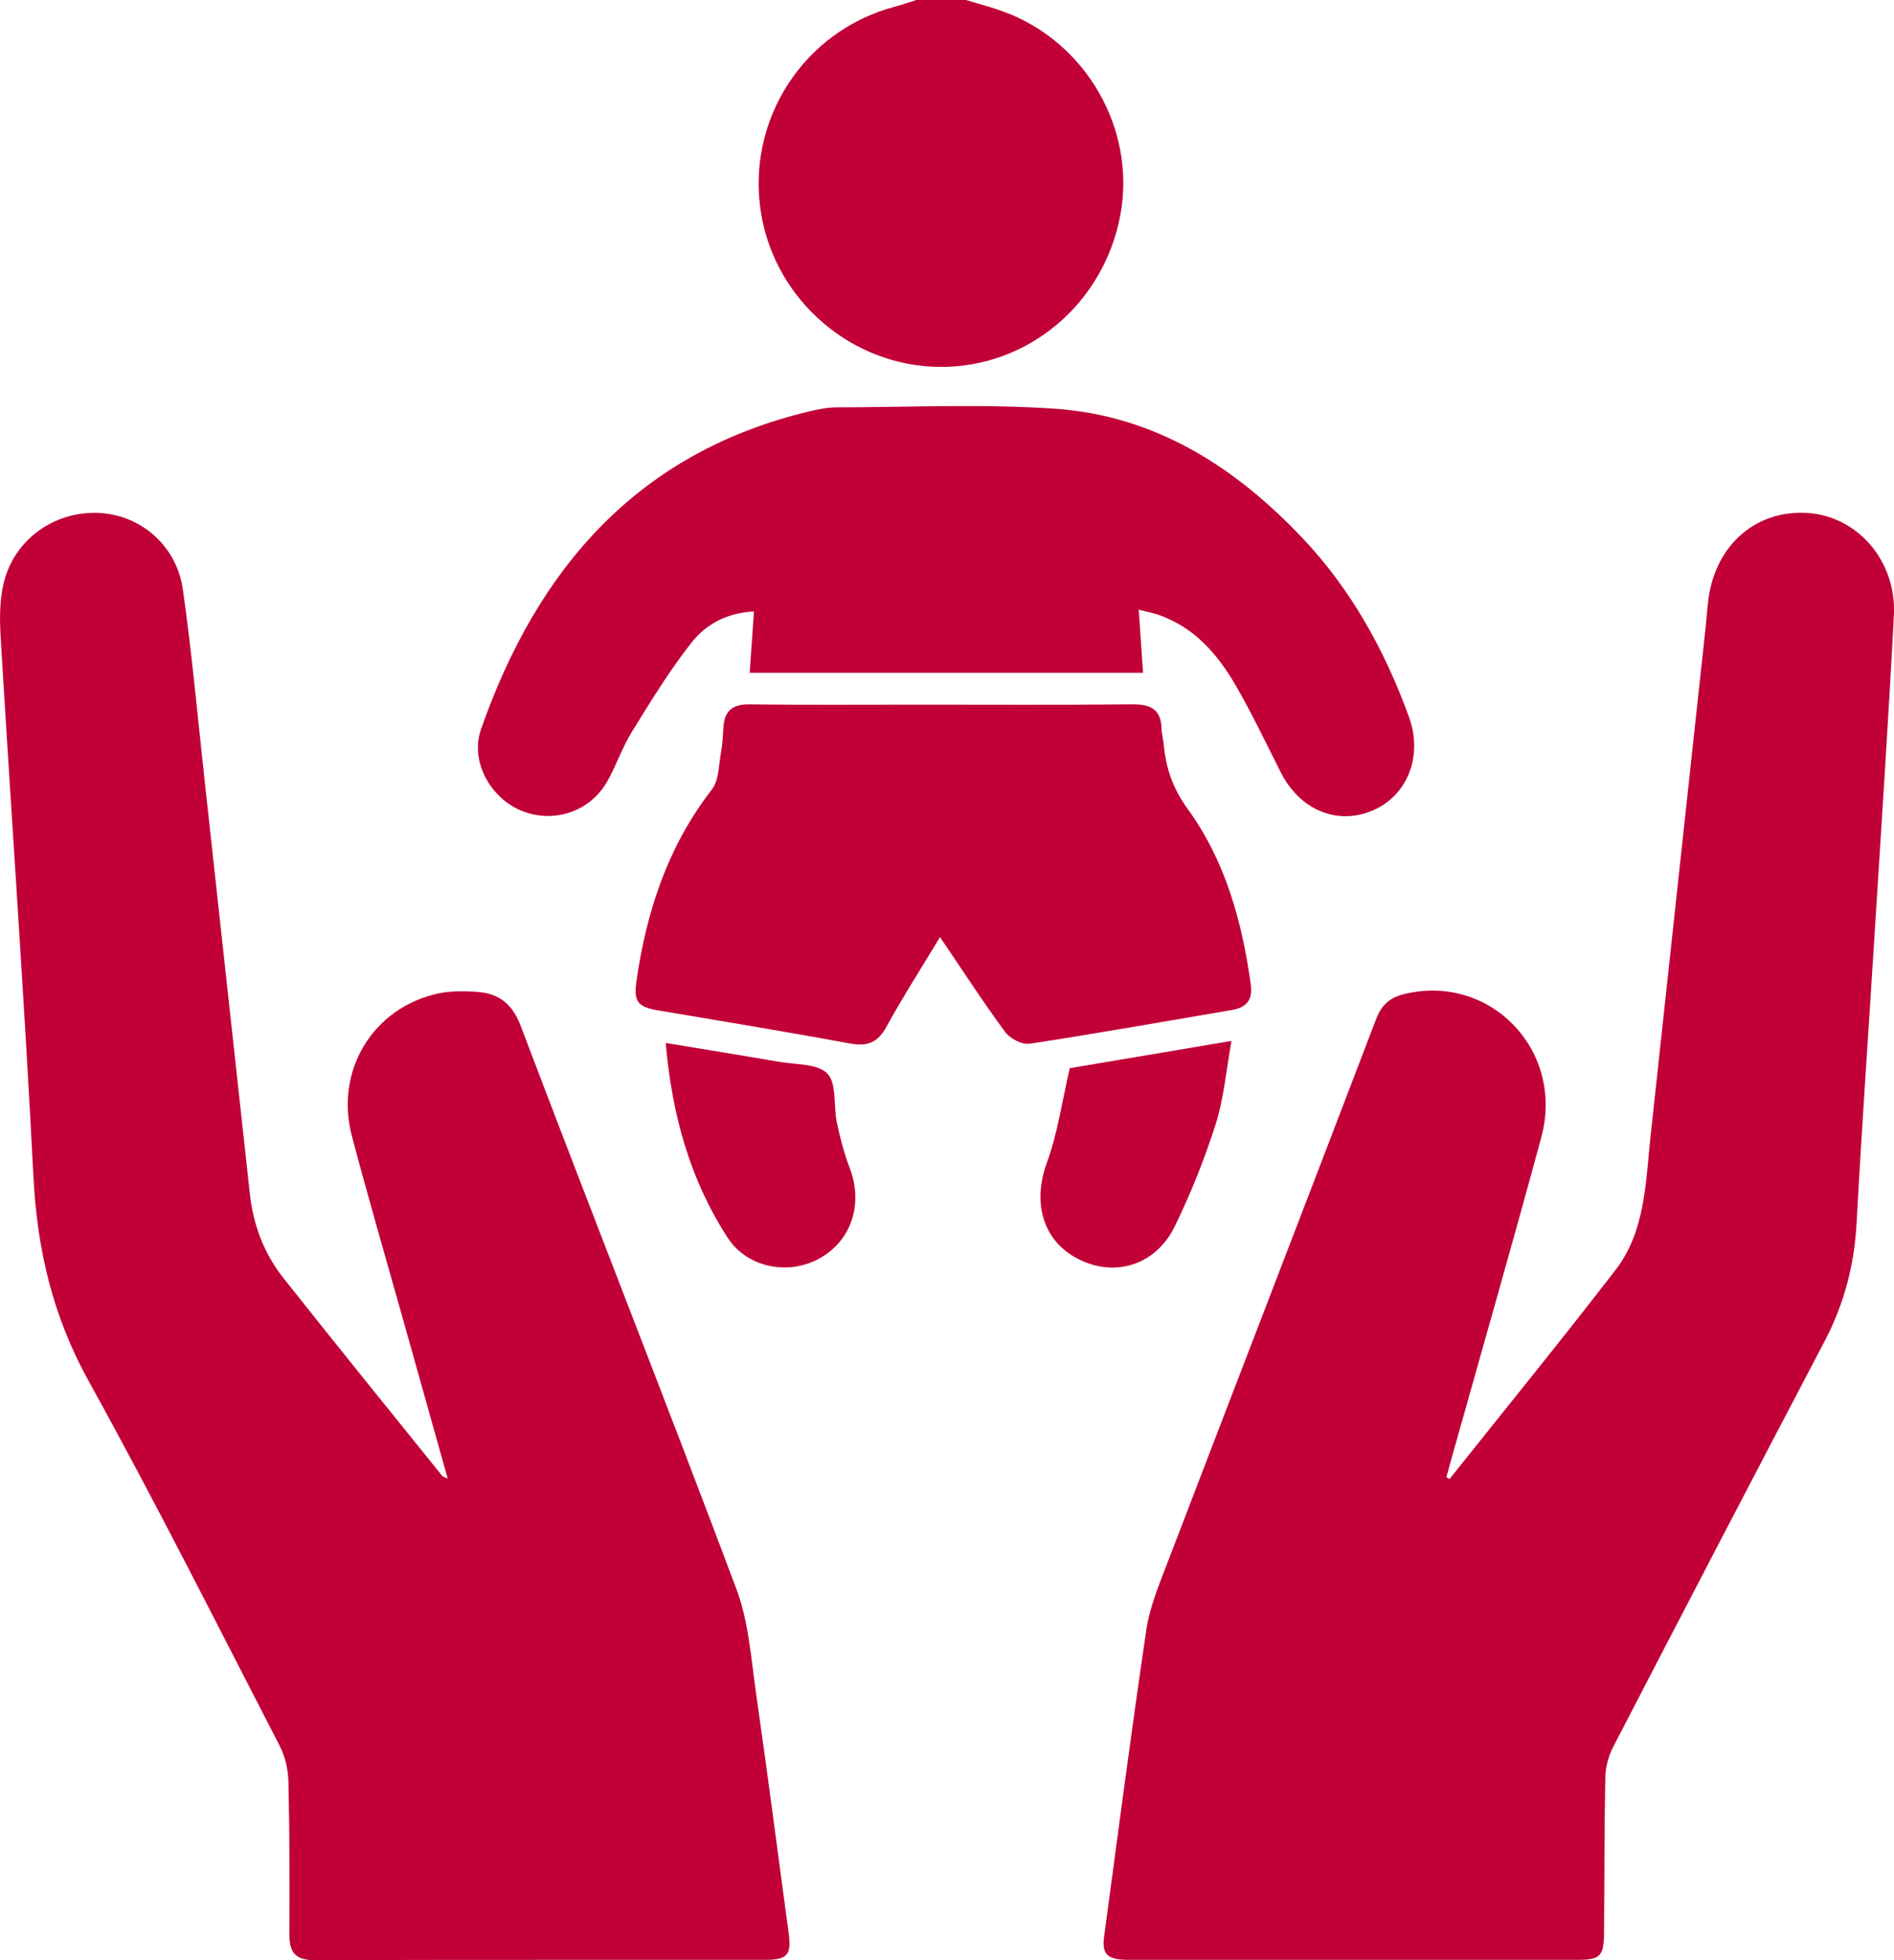
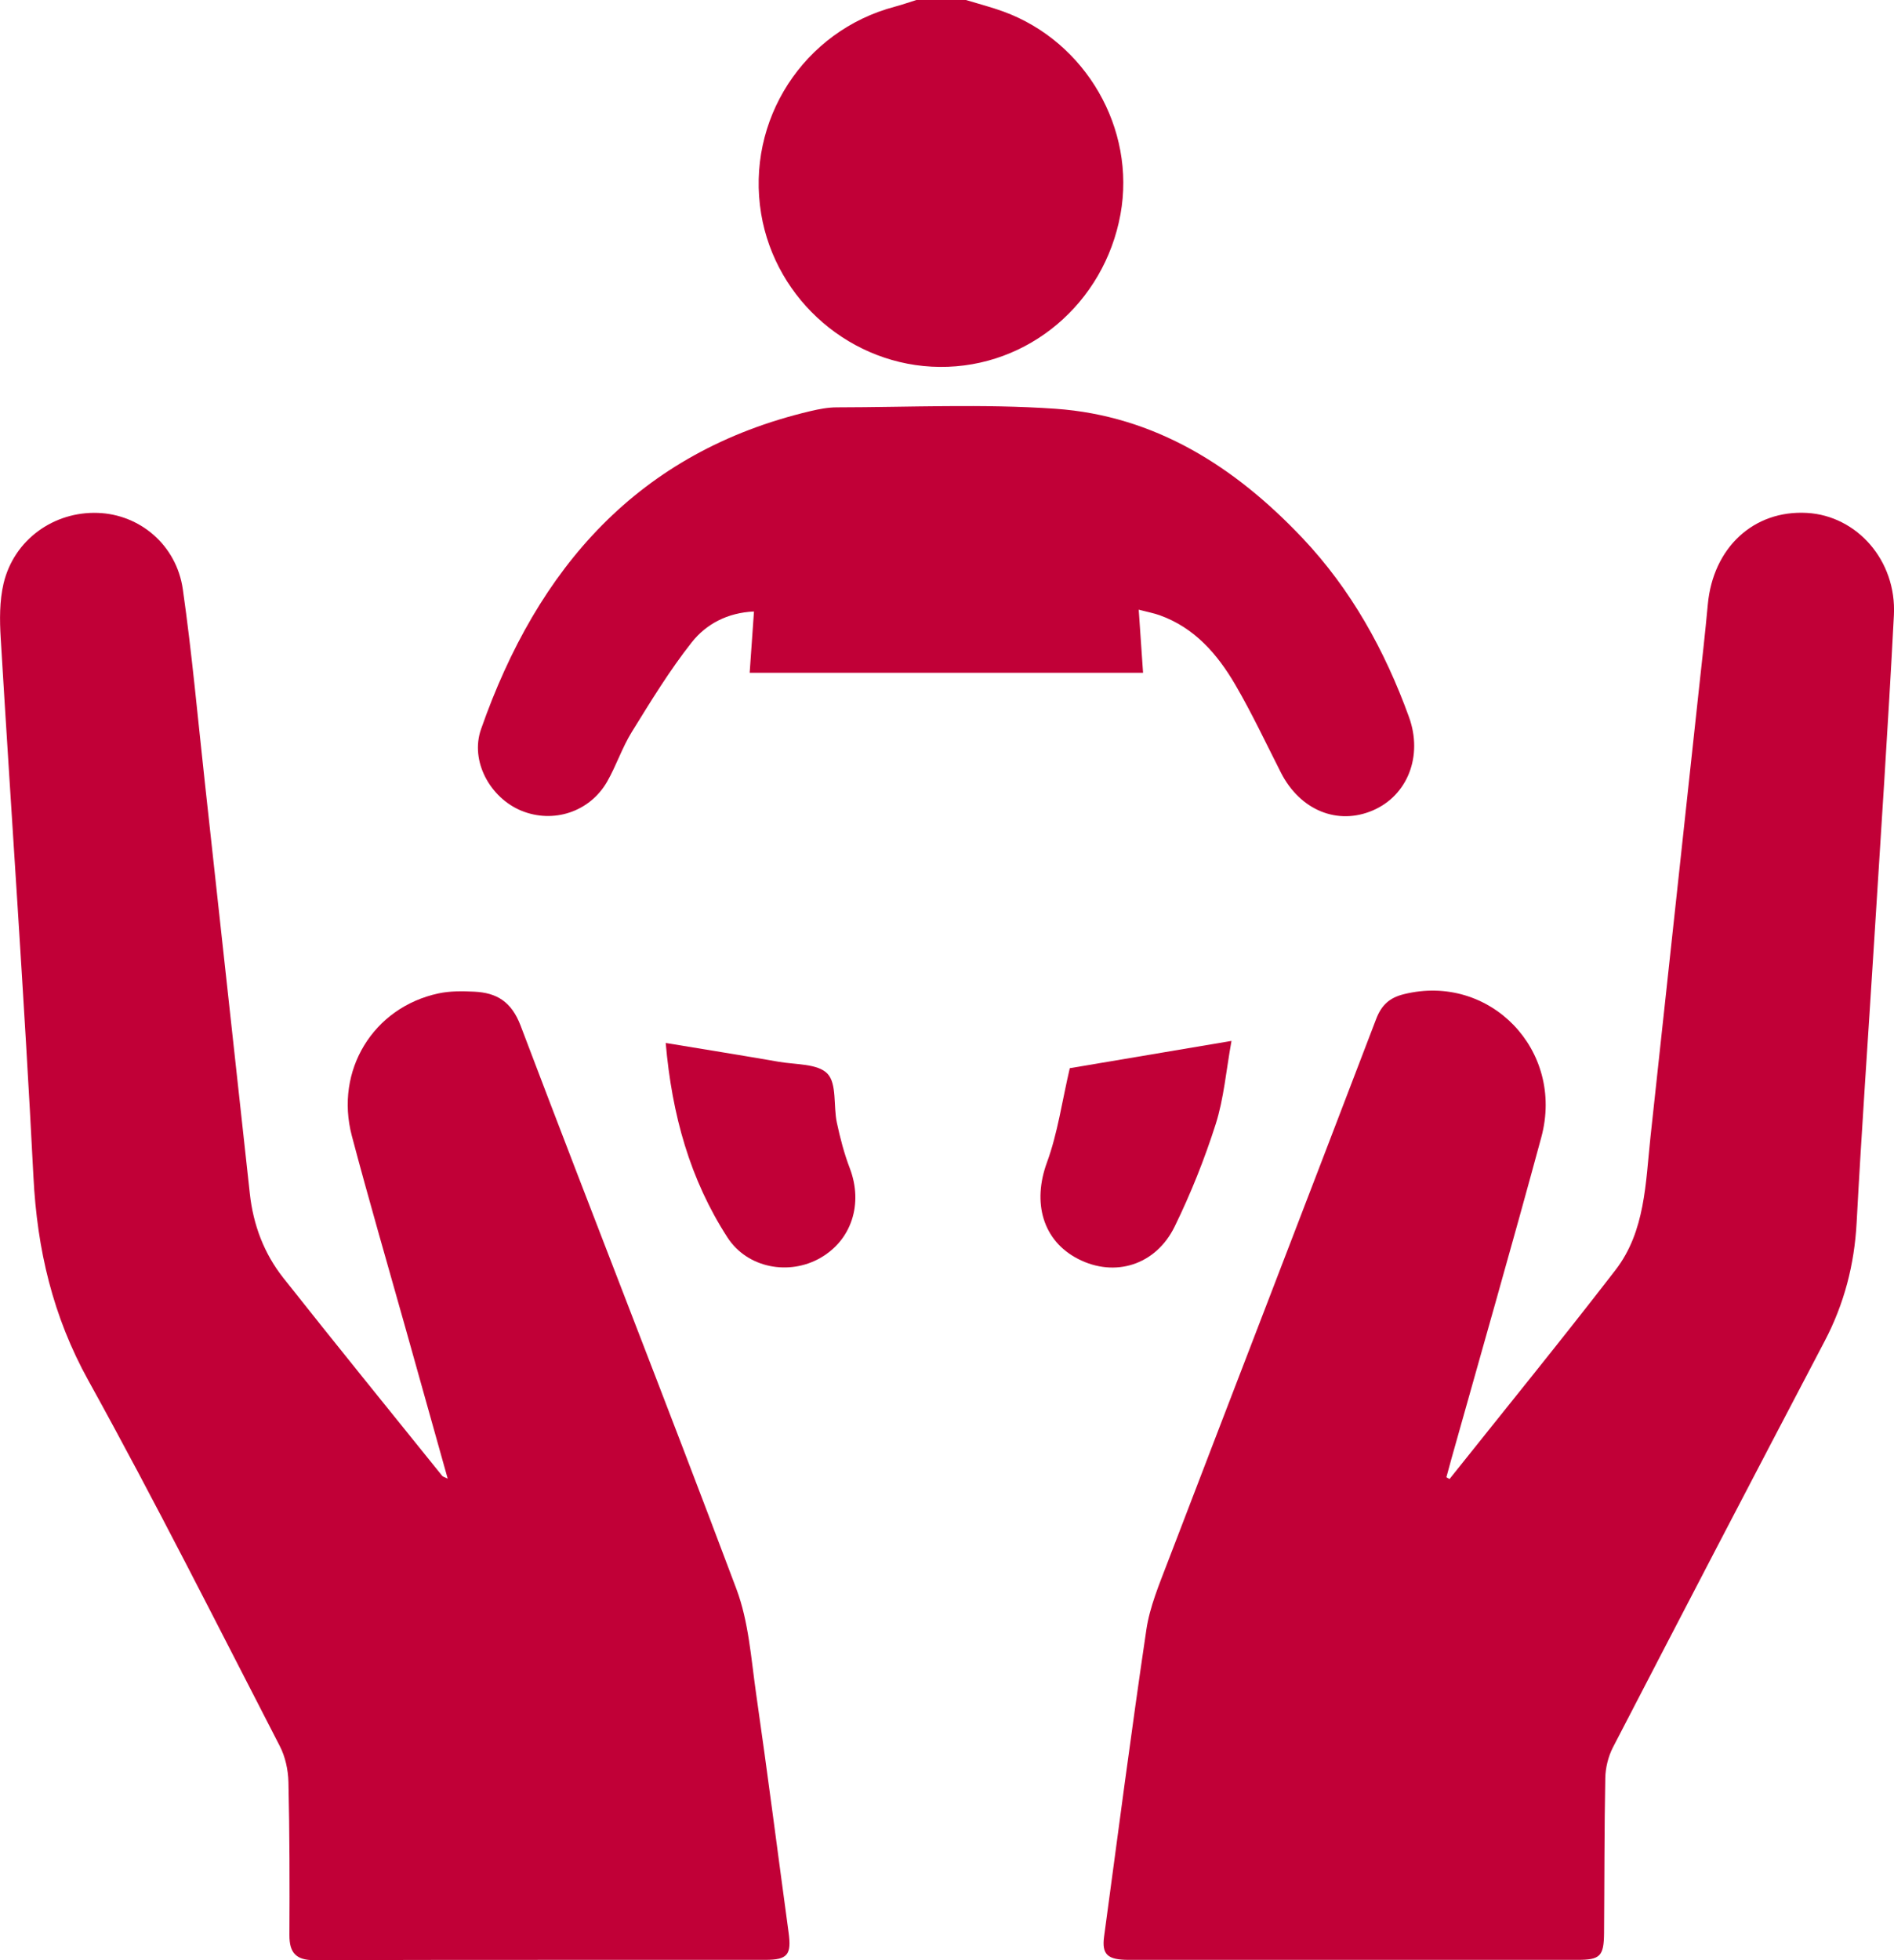
<svg xmlns="http://www.w3.org/2000/svg" width="58" height="60" viewBox="0 0 58 60" fill="none">
  <path d="M34.313 6.557C33.816 9.286 31.489 11.253 28.779 11.231C26.089 11.21 23.754 9.208 23.309 6.546C22.834 3.684 24.608 0.941 27.409 0.203C27.63 0.144 27.846 0.067 28.063 0H29.578C29.962 0.117 30.353 0.217 30.731 0.355C33.254 1.278 34.788 3.943 34.313 6.557Z" fill="#C10037" />
  <path d="M23.432 59.991C18.831 59.994 14.227 59.986 9.626 60C9.068 60.002 8.861 59.778 8.863 59.234C8.871 57.672 8.869 56.11 8.833 54.549C8.824 54.176 8.737 53.771 8.566 53.443C6.637 49.705 4.746 45.943 2.709 42.263C1.617 40.292 1.137 38.25 1.024 36.022C0.743 30.524 0.351 25.033 0.022 19.538C-0.012 18.979 -0.017 18.395 0.11 17.857C0.429 16.52 1.648 15.65 3 15.7C4.283 15.746 5.405 16.681 5.599 18.04C5.88 20.008 6.057 21.992 6.275 23.97C6.735 28.16 7.191 32.35 7.651 36.541C7.755 37.494 8.086 38.37 8.675 39.115C10.283 41.148 11.916 43.158 13.541 45.175C13.562 45.203 13.609 45.211 13.71 45.261C13.261 43.665 12.828 42.116 12.393 40.567C11.85 38.634 11.287 36.708 10.774 34.767C10.246 32.766 11.429 30.837 13.424 30.409C13.78 30.332 14.159 30.337 14.524 30.355C15.212 30.388 15.663 30.66 15.943 31.396C18.125 37.15 20.386 42.876 22.551 48.638C22.927 49.639 23 50.764 23.154 51.84C23.505 54.273 23.816 56.711 24.148 59.145C24.243 59.834 24.123 59.991 23.432 59.991Z" fill="#C10037" />
  <path d="M57.997 18.83C57.821 22.222 57.591 25.611 57.38 29.001C57.205 31.805 57.006 34.61 56.856 37.417C56.788 38.709 56.476 39.909 55.876 41.053C53.704 45.191 51.543 49.336 49.393 53.487C49.249 53.767 49.165 54.109 49.159 54.424C49.128 56.005 49.134 57.586 49.121 59.169C49.115 59.878 49.002 59.991 48.314 59.991C43.731 59.992 39.149 59.992 34.566 59.991C33.911 59.991 33.737 59.827 33.811 59.274C34.235 56.143 34.641 53.009 35.105 49.884C35.209 49.183 35.497 48.502 35.753 47.831C37.878 42.285 40.021 36.744 42.141 31.194C42.306 30.763 42.55 30.541 42.991 30.432C45.618 29.78 47.92 32.141 47.2 34.81C46.309 38.1 45.367 41.377 44.445 44.66C44.394 44.846 44.344 45.032 44.293 45.218C44.324 45.236 44.357 45.255 44.388 45.274C46.086 43.144 47.807 41.032 49.471 38.875C50.386 37.69 50.391 36.212 50.543 34.8C51.038 30.241 51.531 25.683 52.023 21.124C52.118 20.252 52.218 19.379 52.298 18.505C52.458 16.764 53.7 15.609 55.333 15.7C56.863 15.786 58.082 17.157 57.997 18.83Z" fill="#C10037" />
  <path d="M42.045 24.805C40.961 25.273 39.816 24.803 39.228 23.655C38.769 22.753 38.338 21.833 37.829 20.961C37.282 20.024 36.581 19.215 35.514 18.833C35.335 18.769 35.147 18.735 34.871 18.662C34.919 19.36 34.959 19.958 35.004 20.594H22.957C23 19.982 23.042 19.372 23.089 18.718C22.275 18.754 21.625 19.104 21.186 19.658C20.504 20.521 19.926 21.471 19.346 22.408C19.051 22.886 18.872 23.436 18.593 23.925C18.06 24.855 16.943 25.217 15.966 24.816C15.015 24.425 14.386 23.302 14.731 22.319C16.461 17.379 19.55 13.828 24.819 12.584C25.082 12.522 25.355 12.469 25.624 12.469C27.857 12.466 30.097 12.358 32.318 12.512C35.368 12.725 37.815 14.283 39.883 16.467C41.376 18.044 42.41 19.913 43.148 21.95C43.58 23.144 43.103 24.348 42.045 24.805Z" fill="#C10037" />
-   <path d="M37.725 30.916C35.66 31.265 33.598 31.634 31.529 31.949C31.296 31.985 30.928 31.79 30.779 31.587C30.1 30.665 29.477 29.701 28.786 28.684C28.214 29.632 27.648 30.515 27.145 31.43C26.872 31.929 26.549 32.04 26.006 31.938C24.063 31.576 22.111 31.26 20.162 30.929C19.525 30.823 19.401 30.662 19.491 30.026C19.798 27.89 20.454 25.901 21.798 24.169C22.021 23.883 22.009 23.405 22.082 23.011C22.129 22.763 22.136 22.508 22.154 22.255C22.186 21.747 22.442 21.555 22.952 21.561C24.678 21.582 26.405 21.569 28.133 21.569C30.306 21.569 32.48 21.582 34.653 21.56C35.214 21.553 35.561 21.694 35.57 22.317C35.573 22.472 35.623 22.625 35.637 22.78C35.699 23.508 35.921 24.142 36.368 24.758C37.527 26.353 38.037 28.212 38.304 30.146C38.368 30.605 38.169 30.841 37.725 30.916Z" fill="#C10037" />
  <path d="M37.712 31.862C37.546 32.782 37.478 33.624 37.229 34.408C36.887 35.48 36.466 36.534 35.972 37.544C35.391 38.733 34.133 39.109 33.017 38.537C31.925 37.978 31.611 36.808 32.06 35.584C32.391 34.683 32.523 33.708 32.76 32.697C34.299 32.438 35.919 32.165 37.712 31.862Z" fill="#C10037" />
  <path d="M25.125 38.503C24.167 39.054 22.884 38.82 22.275 37.875C21.134 36.109 20.578 34.138 20.386 31.925C21.608 32.127 22.733 32.307 23.856 32.502C24.369 32.591 25.043 32.554 25.34 32.866C25.632 33.174 25.518 33.855 25.627 34.364C25.728 34.838 25.852 35.313 26.025 35.764C26.434 36.842 26.084 37.953 25.125 38.503Z" fill="#C10037" />
</svg>